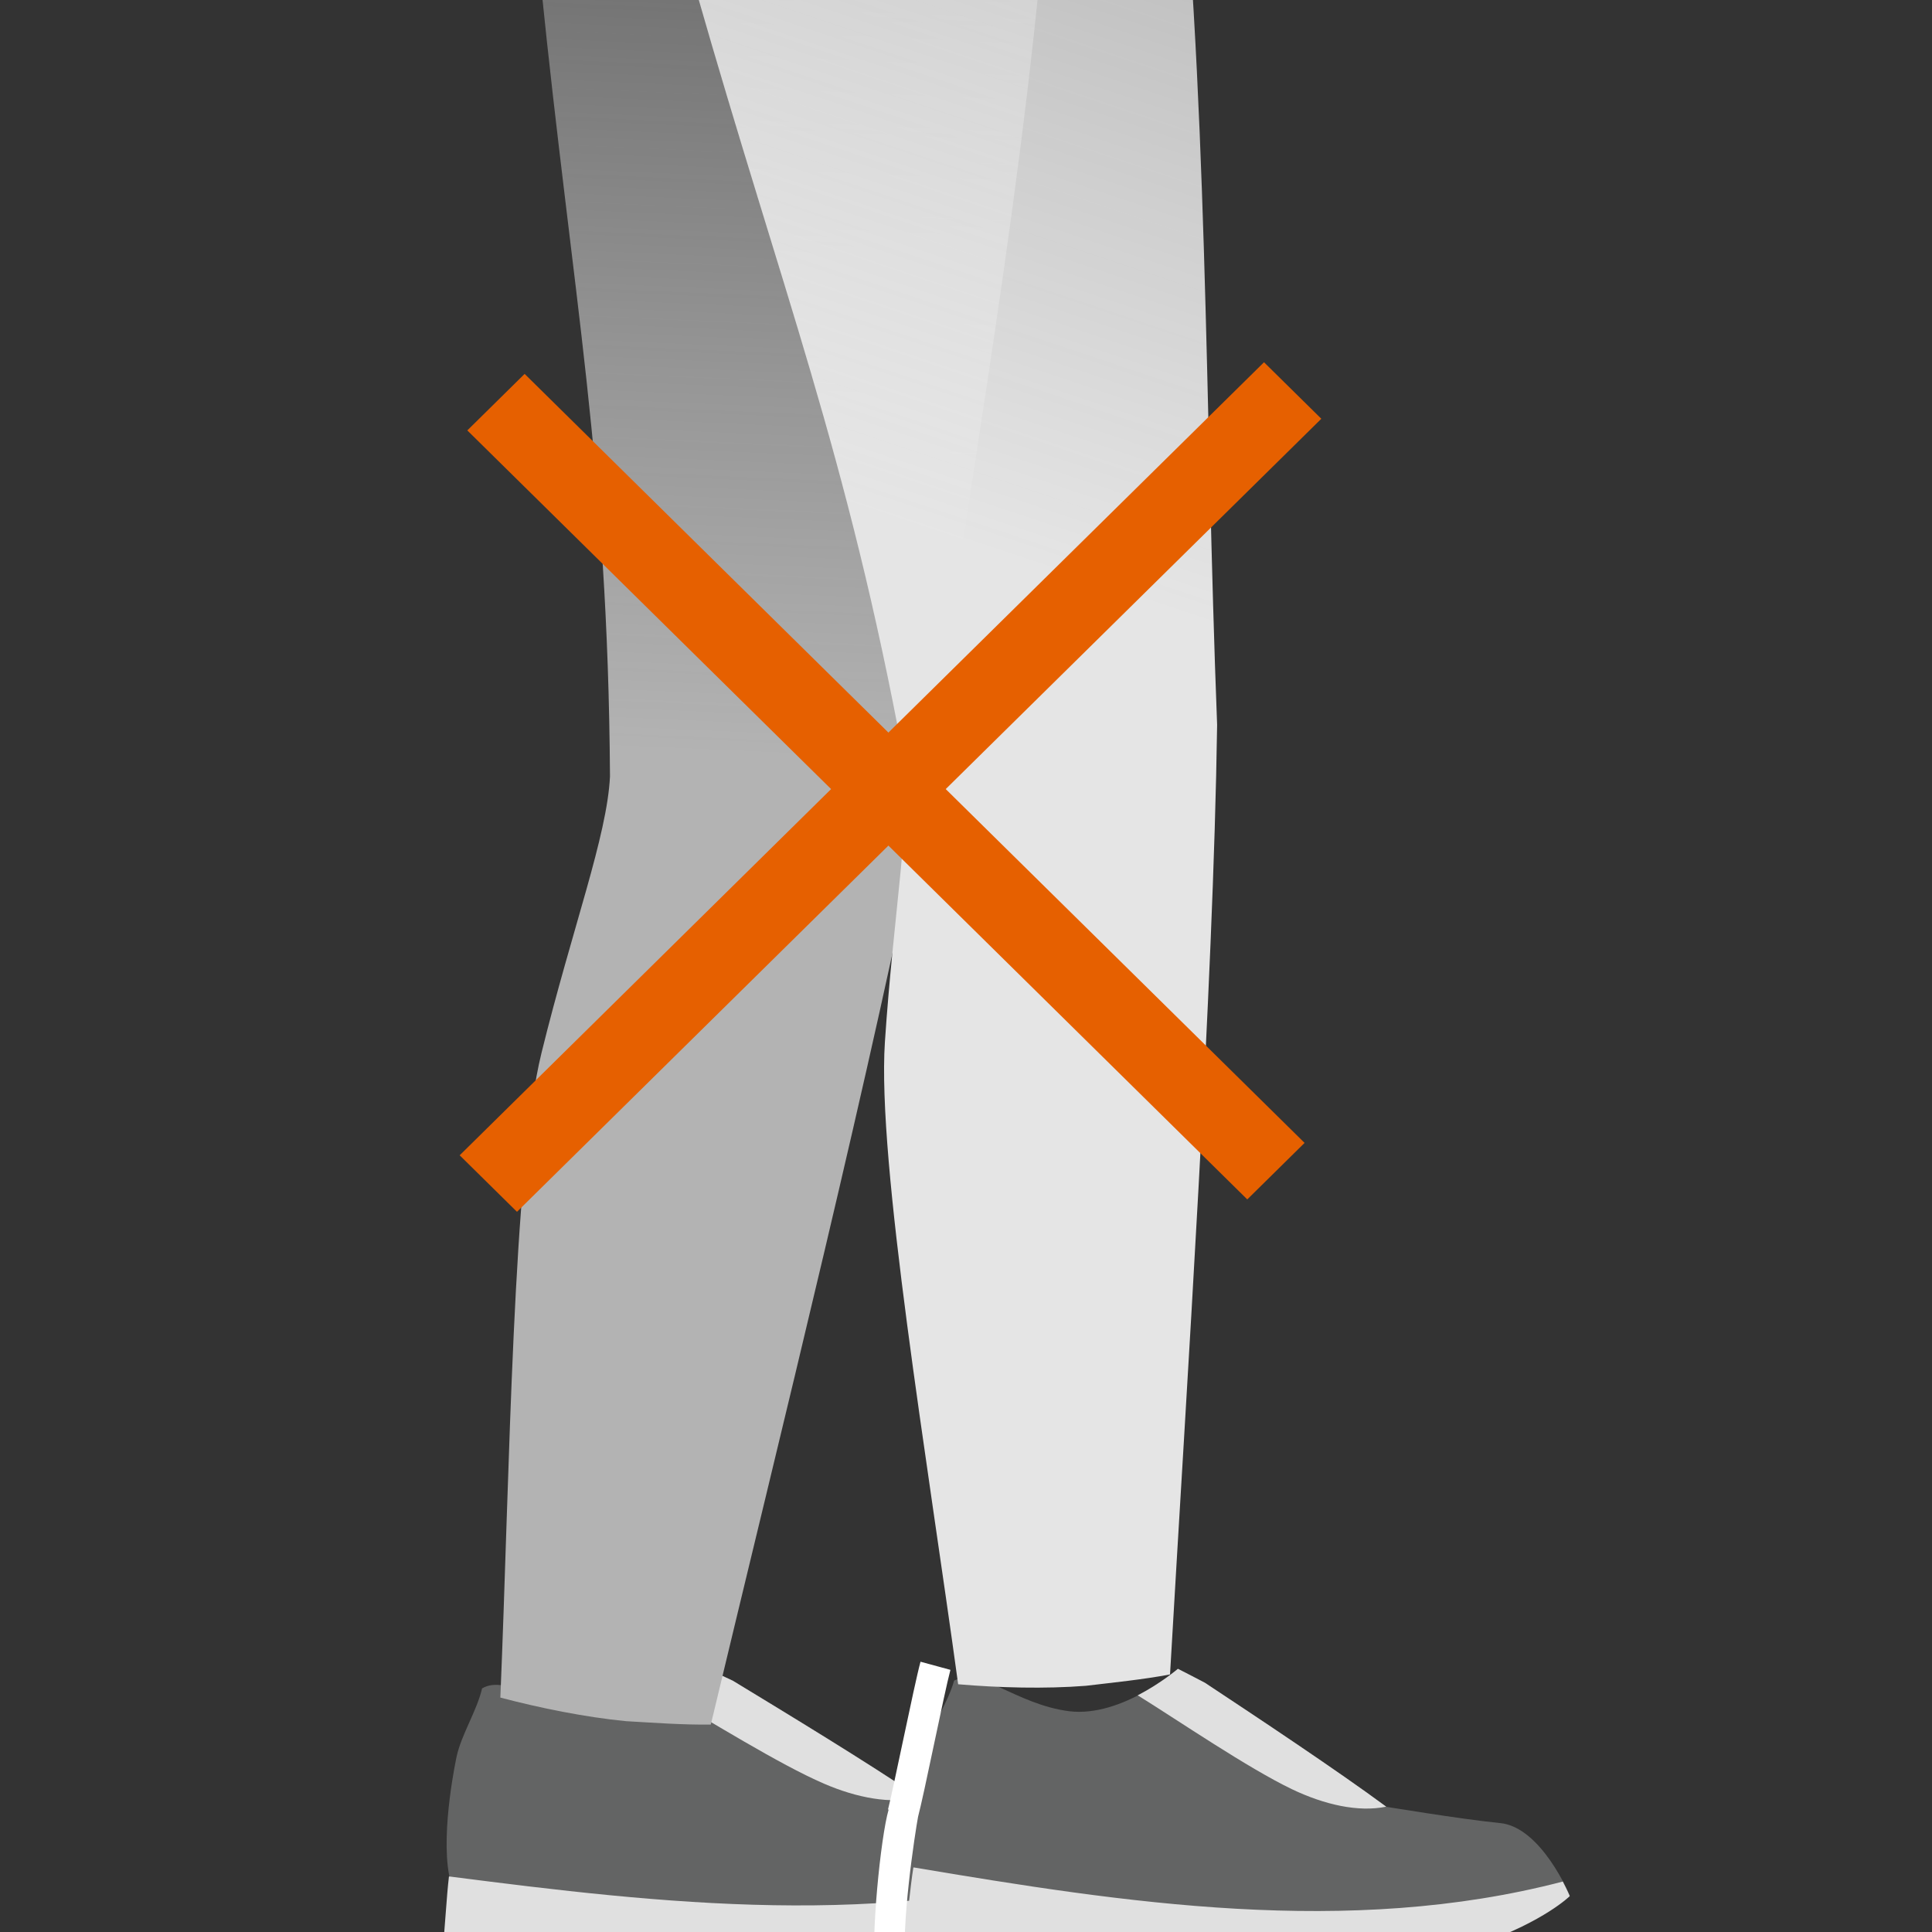
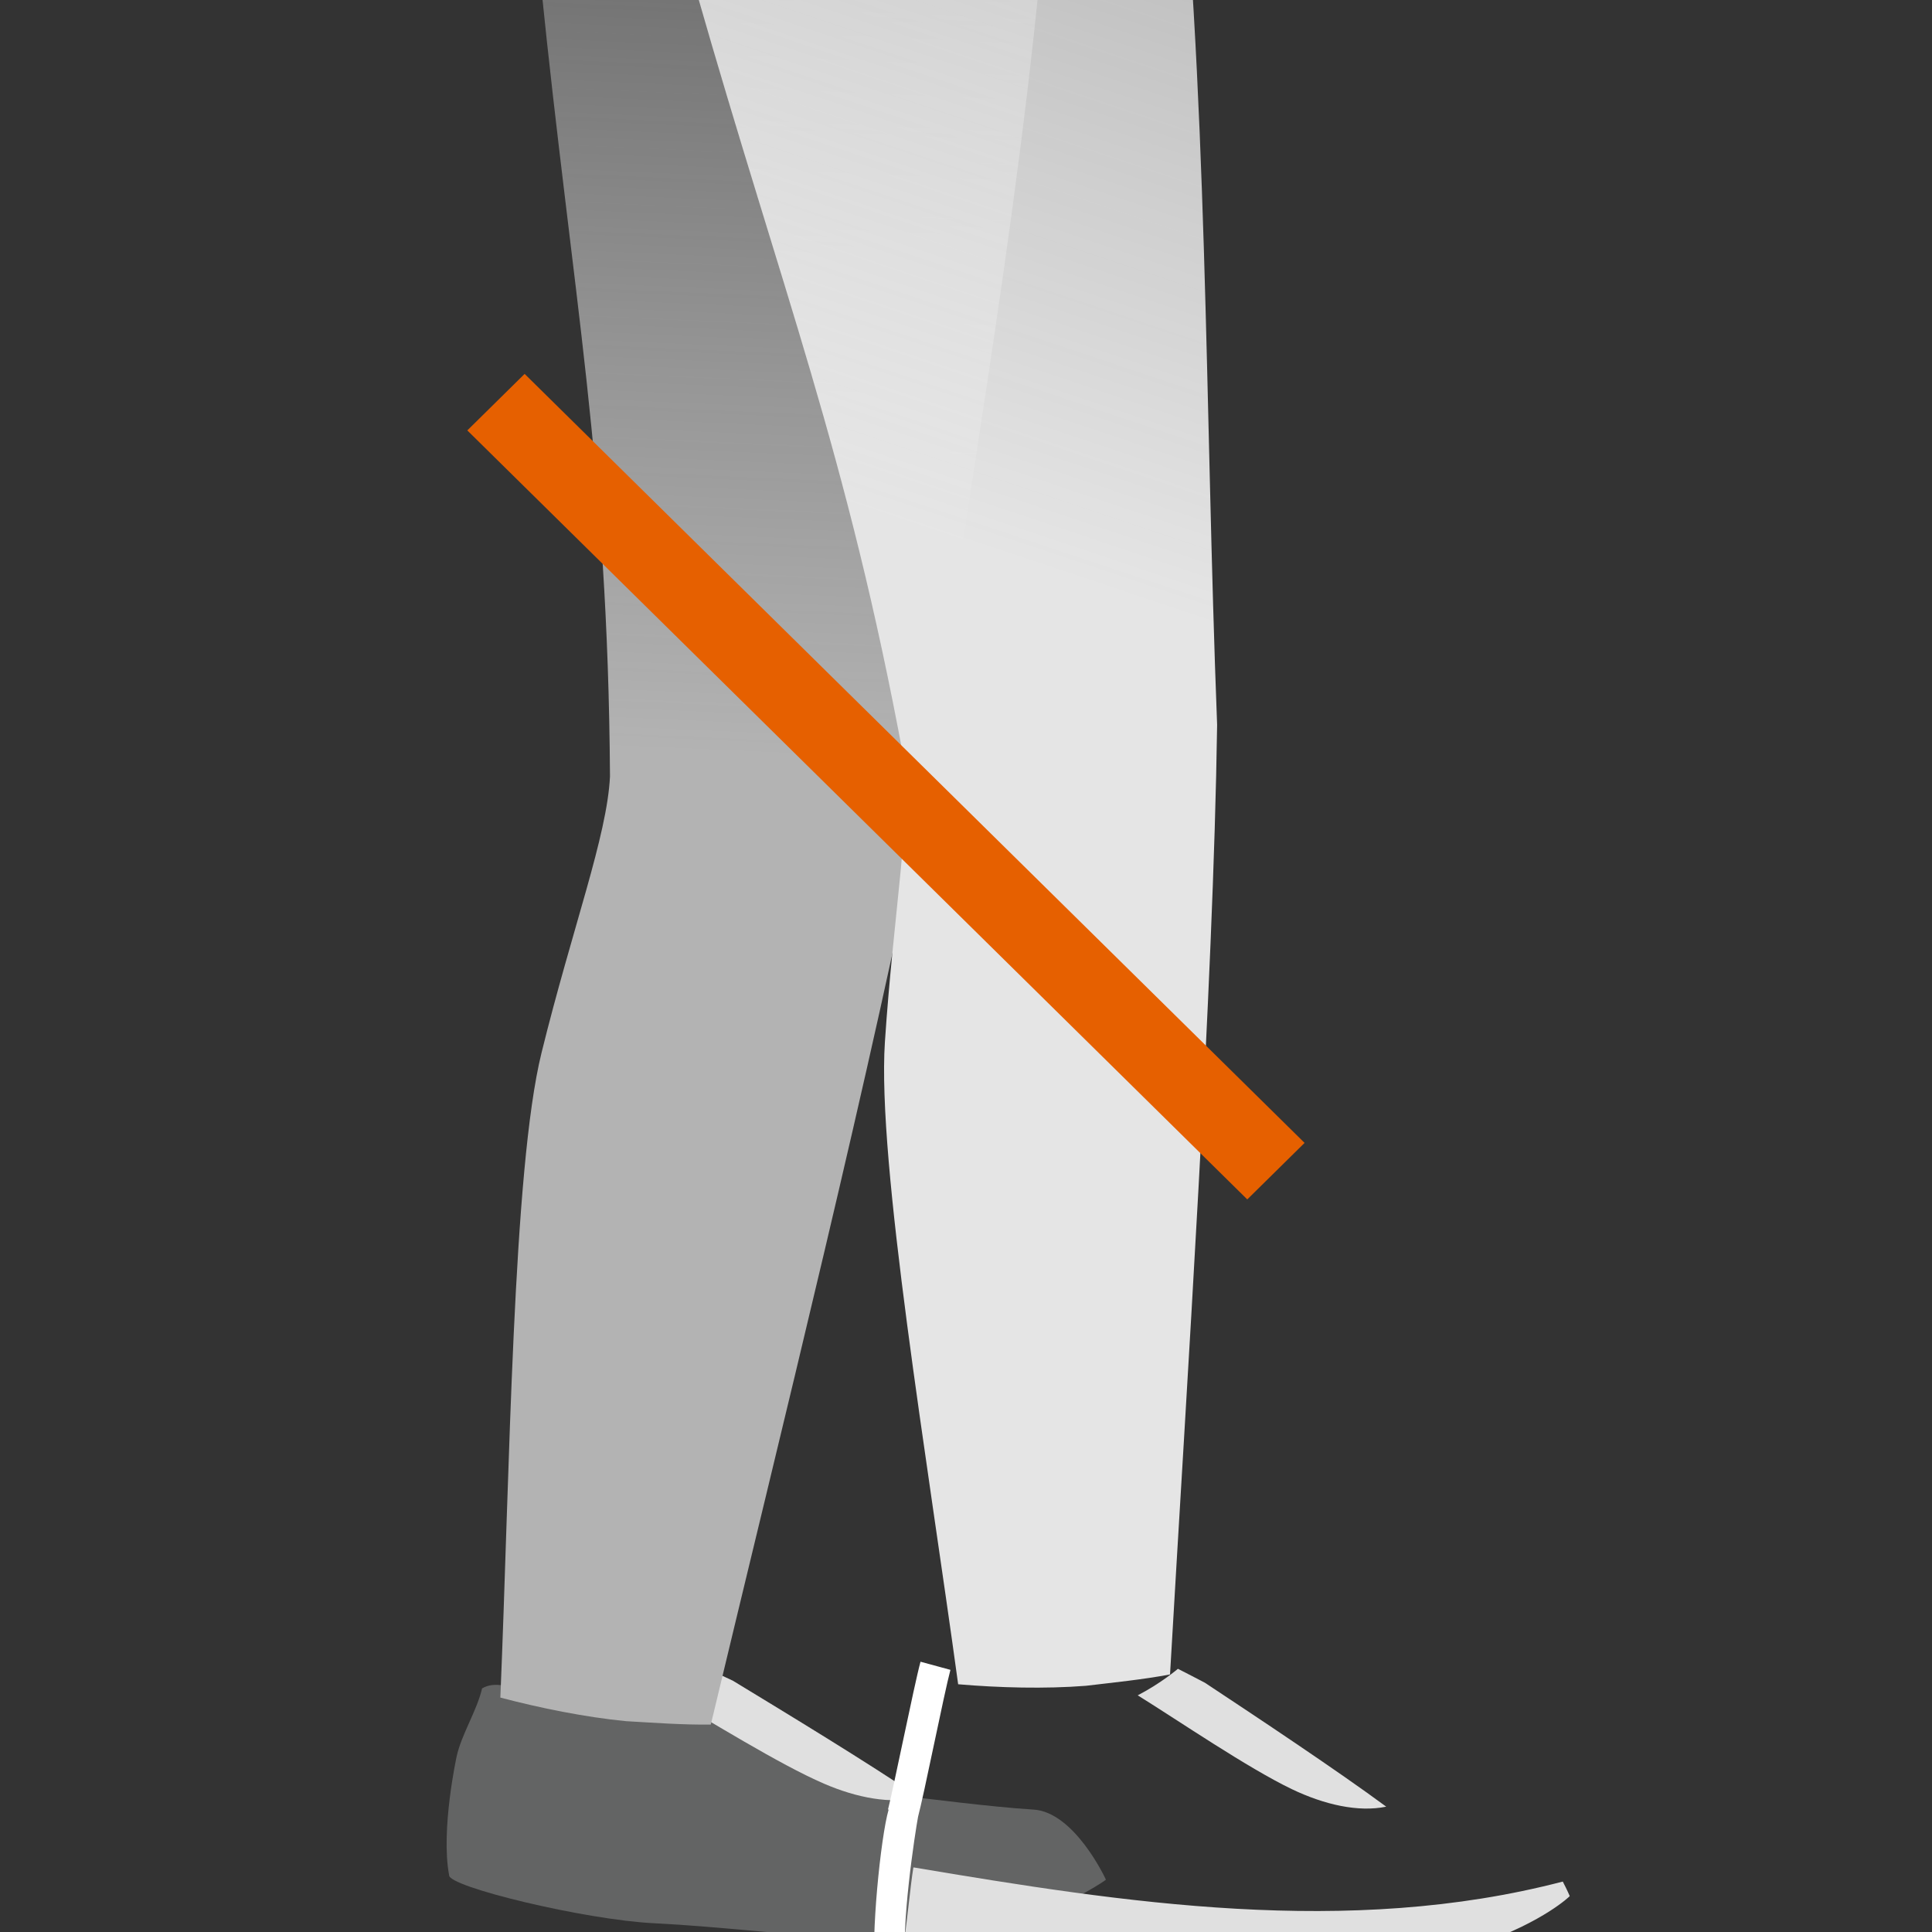
<svg xmlns="http://www.w3.org/2000/svg" width="48" height="48" viewBox="0 0 48 48" fill="none">
  <rect x="0" y="0" width="48" height="48" fill="#333333" stroke="none" />
  <g clip-path="url(#clip0_5077_17874)">
    <g clip-path="url(#clip1_5077_17874)">
      <path d="M22.832 44.657C21.562 43.79 19.546 42.568 18.207 41.757C17.98 41.651 17.753 41.544 17.522 41.438C17.518 41.438 16.191 42.701 14.867 42.595C13.547 42.48 12.605 41.578 11.977 41.948C11.851 42.496 11.47 43.082 11.347 43.63C11.347 43.63 10.946 45.453 11.158 46.587C11.123 46.876 14.54 47.698 16.241 47.782C17.861 47.862 19.469 48.071 21.089 48.148C21.558 48.17 22.032 48.189 22.505 48.208C23.532 48.166 24.613 48.048 25.314 47.782C26.849 47.169 27.476 46.705 27.476 46.701C27.48 46.701 26.699 45.011 25.668 44.958C24.648 44.897 22.836 44.661 22.832 44.665V44.657Z" fill="#636464" />
      <path d="M16.552 42.134C17.622 42.743 19.353 43.832 20.473 44.315C21.293 44.669 22.143 44.829 22.832 44.657C21.597 43.816 19.503 42.545 18.207 41.757C17.98 41.651 17.753 41.544 17.522 41.438C17.522 41.438 17.122 41.811 16.548 42.134H16.552Z" fill="#E0E0E0" />
-       <path d="M11.169 46.621C11.169 46.621 11.158 46.621 11.154 46.621C11.096 47.105 11.054 47.915 11 48.399C11.489 48.608 14.667 48.737 16.218 48.547C17.845 48.345 19.227 48.33 19.831 48.372C20.442 48.395 23.805 48.547 25.34 47.953C26.872 47.341 27.48 46.697 27.476 46.697C27.476 46.697 27.407 46.549 27.288 46.343C22.008 47.942 16.406 47.295 11.169 46.621Z" fill="#E0E0E0" />
      <path d="M14.305 -14.677C14.305 -14.677 13.208 -13.459 12.65 -9.55C12.458 -8.203 12.439 -2.482 13.439 -0.389C14.224 7.356 15.105 11.565 15.155 19.291C15.082 20.779 14.224 23.036 13.455 26.153C12.739 29.049 12.666 36.585 12.431 42.176C13.412 42.435 14.54 42.663 15.552 42.762C16.225 42.8 16.983 42.857 17.66 42.846C19.346 35.801 21.727 26.233 22.974 19.816C24.078 11.908 25.525 4.326 26.091 -3.571C27.622 -5.428 29.873 -14.418 29.873 -14.418L14.305 -14.677Z" fill="url(#paint0_linear_5077_17874)" />
-       <path d="M37.261 45.293C36.241 45.19 34.44 44.886 34.44 44.89C33.205 43.972 31.239 42.675 29.935 41.811C29.712 41.693 29.488 41.578 29.265 41.464C29.261 41.464 27.884 42.675 26.564 42.515C25.248 42.347 24.344 41.411 23.705 41.754C23.555 42.294 23.151 42.869 23.009 43.409C23.009 43.409 22.539 45.213 22.705 46.355C22.659 46.64 26.041 47.599 27.738 47.748C29.35 47.889 30.951 48.163 32.566 48.303C33.036 48.345 33.505 48.383 33.979 48.422C35.006 48.422 36.095 48.345 36.803 48.102C38.357 47.55 39.008 47.108 39.004 47.105C39.008 47.105 38.296 45.388 37.265 45.293H37.261Z" fill="#636464" />
      <path d="M28.265 42.119C29.311 42.77 30.997 43.923 32.097 44.452C32.901 44.836 33.744 45.03 34.44 44.886C33.24 43.999 31.201 42.644 29.935 41.807C29.711 41.689 29.488 41.575 29.265 41.461C29.265 41.461 28.849 41.818 28.268 42.119H28.265Z" fill="#E0E0E0" />
      <path d="M22.693 46.393C22.616 46.876 22.543 47.683 22.47 48.166C22.951 48.395 26.118 48.65 27.676 48.517C29.311 48.38 30.689 48.418 31.293 48.482C31.901 48.528 35.26 48.81 36.815 48.281C38.369 47.729 39 47.112 39 47.108C39 47.108 38.938 46.96 38.827 46.747C33.49 48.14 27.915 47.272 22.709 46.397C22.701 46.397 22.697 46.397 22.693 46.397V46.393Z" fill="#E0E0E0" />
      <path d="M15.629 -14.46C15.629 -14.46 14.763 -13.07 14.902 -9.127C14.952 -7.765 15.941 -2.132 17.291 -0.245C19.43 7.245 21.043 11.238 22.451 18.838C22.64 20.319 22.197 22.686 21.985 25.891C21.789 28.867 23.047 36.3 23.805 41.845C24.817 41.932 25.968 41.963 26.98 41.883C27.649 41.803 28.407 41.727 29.069 41.601C29.485 34.374 30.146 24.543 30.239 18.009C29.931 10.031 30.02 2.313 29.184 -5.558C30.366 -7.651 31.162 -15.004 31.162 -15.004L15.629 -14.46Z" fill="url(#paint1_linear_5077_17874)" />
      <path d="M21.747 49C21.628 48.178 21.878 45.639 22.078 44.958H22.062C22.128 44.703 22.285 43.953 22.439 43.23C22.62 42.378 22.79 41.575 22.87 41.285L23.613 41.487C23.54 41.757 23.363 42.587 23.194 43.39C23.036 44.144 22.882 44.859 22.809 45.137C22.739 45.51 22.366 47.915 22.509 48.893L21.747 49.004V49Z" fill="white" />
    </g>
-     <line y1="-1" x2="28.067" y2="-1" transform="matrix(-0.712 0.702 -0.712 -0.702 31.404 9)" stroke="#E66000" stroke-width="2" />
    <line y1="-1" x2="27.216" y2="-1" transform="matrix(-0.712 -0.702 0.712 -0.702 32.412 28.395)" stroke="#E66000" stroke-width="2" />
  </g>
  <defs>
    <linearGradient id="paint0_linear_5077_17874" x1="19.234" y1="32.494" x2="21.466" y2="-18.115" gradientUnits="userSpaceOnUse">
      <stop offset="0.27" stop-color="#B3B3B3" />
      <stop offset="0.45" stop-color="#B3B3B3" stop-opacity="0.78" />
      <stop offset="0.84" stop-color="#B3B3B3" stop-opacity="0.23" />
      <stop offset="1" stop-color="#B3B3B3" stop-opacity="0" />
    </linearGradient>
    <linearGradient id="paint1_linear_5077_17874" x1="22.506" y1="13.046" x2="31.893" y2="-15.001" gradientUnits="userSpaceOnUse">
      <stop stop-color="#E5E5E5" />
      <stop offset="0.75" stop-color="#F4F4F4" stop-opacity="0.64" />
      <stop offset="1" stop-color="#FAFAFA" stop-opacity="0" />
    </linearGradient>
    <clipPath id="clip0_5077_17874">
      <rect width="48" height="48" fill="white" />
    </clipPath>
    <clipPath id="clip1_5077_17874">
      <rect width="28" height="64" fill="white" transform="translate(11 -15)" />
    </clipPath>
  </defs>
</svg>